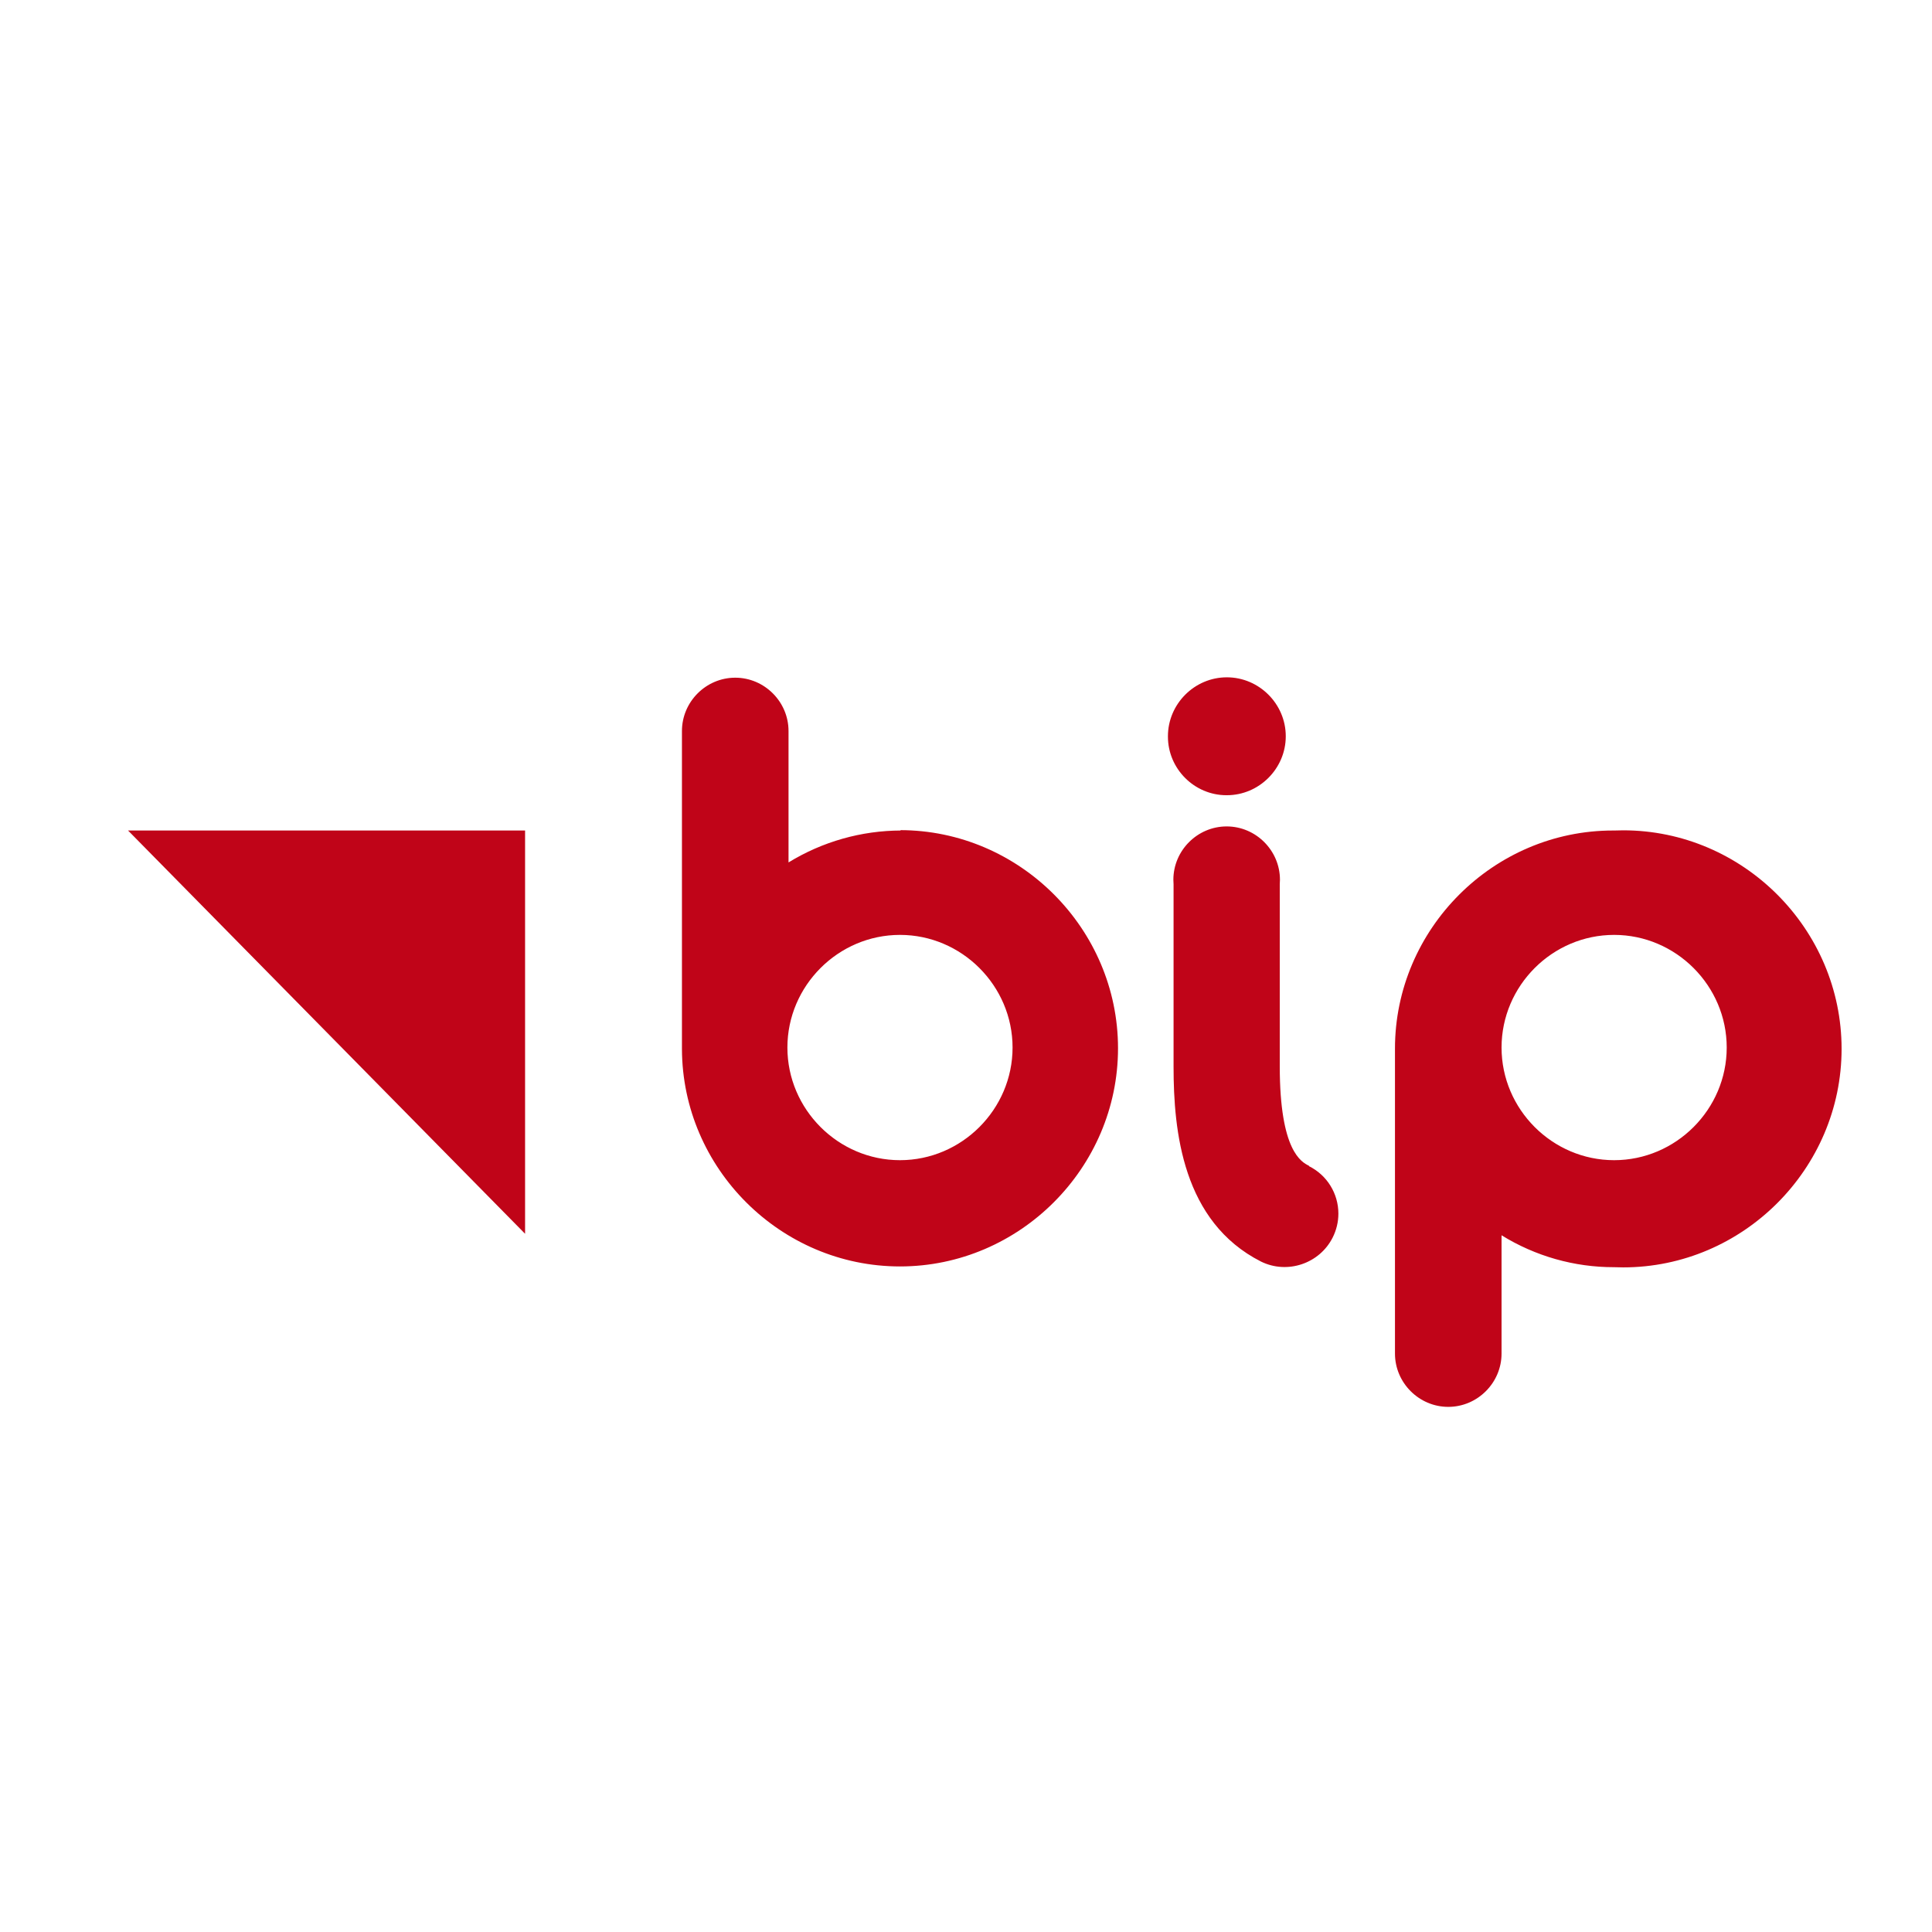
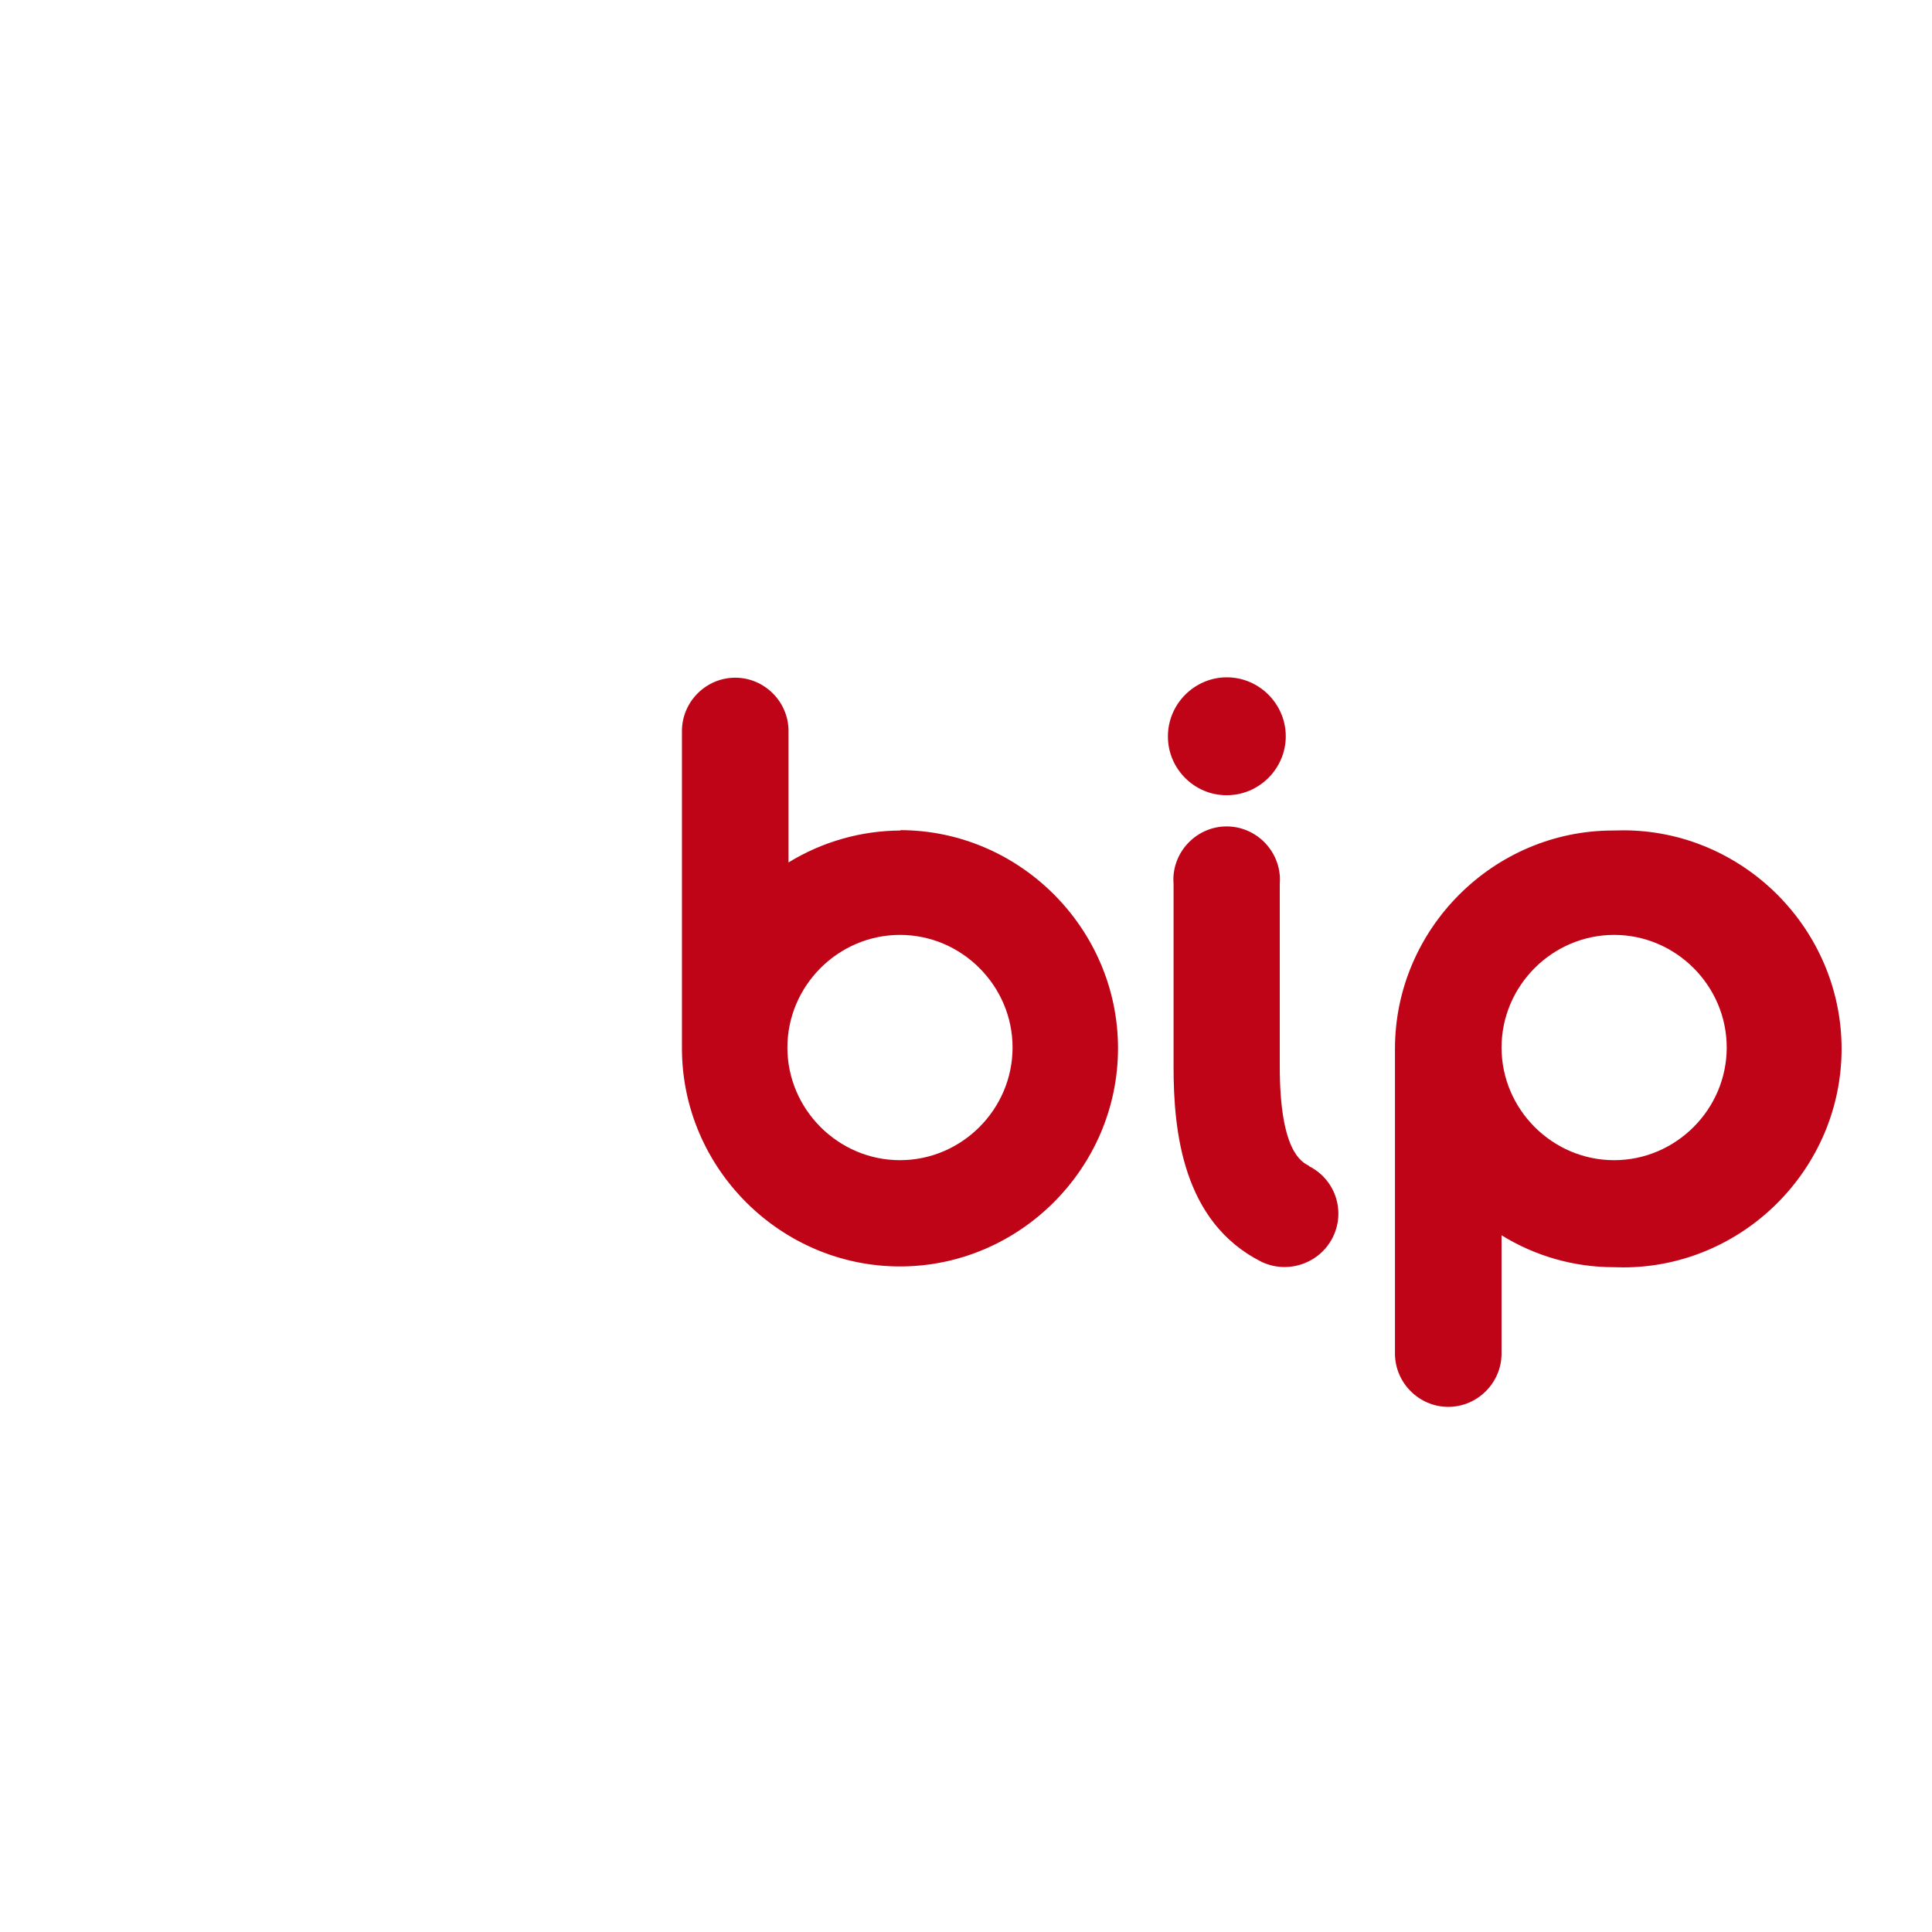
<svg xmlns="http://www.w3.org/2000/svg" width="33px" height="33px" version="1.1" xml:space="preserve" style="fill-rule:evenodd;clip-rule:evenodd;stroke-linejoin:round;stroke-miterlimit:2;">
  <g transform="matrix(1,0,0,1,-1068,-8)">
    <g transform="matrix(1,0,0,3.054,0,0)">
      <g id="Logo_BIP_uproszczone.svg" transform="matrix(0.641,0,0,0.21,1084.93,8.178)">
        <g transform="matrix(1,0,0,1,-25,-25)">
          <g id="Warstwa_2" transform="matrix(1,0,0,1,2,16.58)">
            <g id="Warstwa_1-2">
-               <path id="polygon8" d="M10.58,4.07L0,4.07L10.58,14.81L10.58,4.07Z" style="fill:rgb(192,4,24);fill-rule:nonzero;" />
              <path id="path10" d="M39.57,4.07C36.383,4.07 33.76,6.693 33.76,9.88L33.76,18C33.76,18.779 34.401,19.42 35.18,19.42C35.959,19.42 36.6,18.779 36.6,18L36.6,14.85C37.501,15.407 38.54,15.702 39.6,15.7C39.68,15.703 39.761,15.705 39.841,15.705C43.034,15.705 45.661,13.078 45.661,9.885C45.661,6.692 43.034,4.065 39.841,4.065C39.761,4.065 39.68,4.067 39.6,4.07M39.6,12.85C37.954,12.85 36.6,11.496 36.6,9.85C36.6,8.204 37.954,6.85 39.6,6.85C41.246,6.85 42.6,8.204 42.6,9.85C42.6,11.496 41.246,12.85 39.6,12.85M20.6,4.07C19.541,4.072 18.503,4.366 17.6,4.92L17.6,1.42C17.6,0.641 16.959,-0 16.18,-0C15.401,-0 14.76,0.641 14.76,1.42L14.76,9.89C14.771,13.07 17.39,15.68 20.57,15.68C23.757,15.68 26.38,13.057 26.38,9.87C26.38,6.683 23.757,4.06 20.57,4.06M20.57,12.85C18.924,12.85 17.57,11.496 17.57,9.85C17.57,8.204 18.924,6.85 20.57,6.85C22.216,6.85 23.57,8.204 23.57,9.85C23.57,11.496 22.216,12.85 20.57,12.85M31.47,13C31.27,12.9 30.69,12.61 30.69,10.35L30.69,5.5C30.693,5.46 30.695,5.421 30.695,5.381C30.695,4.602 30.054,3.961 29.275,3.961C28.496,3.961 27.855,4.602 27.855,5.381C27.855,5.421 27.857,5.46 27.86,5.5L27.86,10.36C27.86,12.08 28.1,14.49 30.19,15.55C30.89,15.895 31.749,15.607 32.1,14.91C32.2,14.712 32.252,14.494 32.252,14.273C32.252,13.738 31.949,13.248 31.47,13.01M29.28,3.13C30.141,3.13 30.85,2.421 30.85,1.56C30.85,0.699 30.141,-0.01 29.28,-0.01C28.419,-0.01 27.71,0.699 27.71,1.56L27.71,1.57C27.71,2.426 28.414,3.13 29.27,3.13C29.273,3.13 29.277,3.13 29.28,3.13" style="fill:rgb(192,4,24);fill-rule:nonzero;" />
            </g>
          </g>
        </g>
      </g>
    </g>
  </g>
</svg>